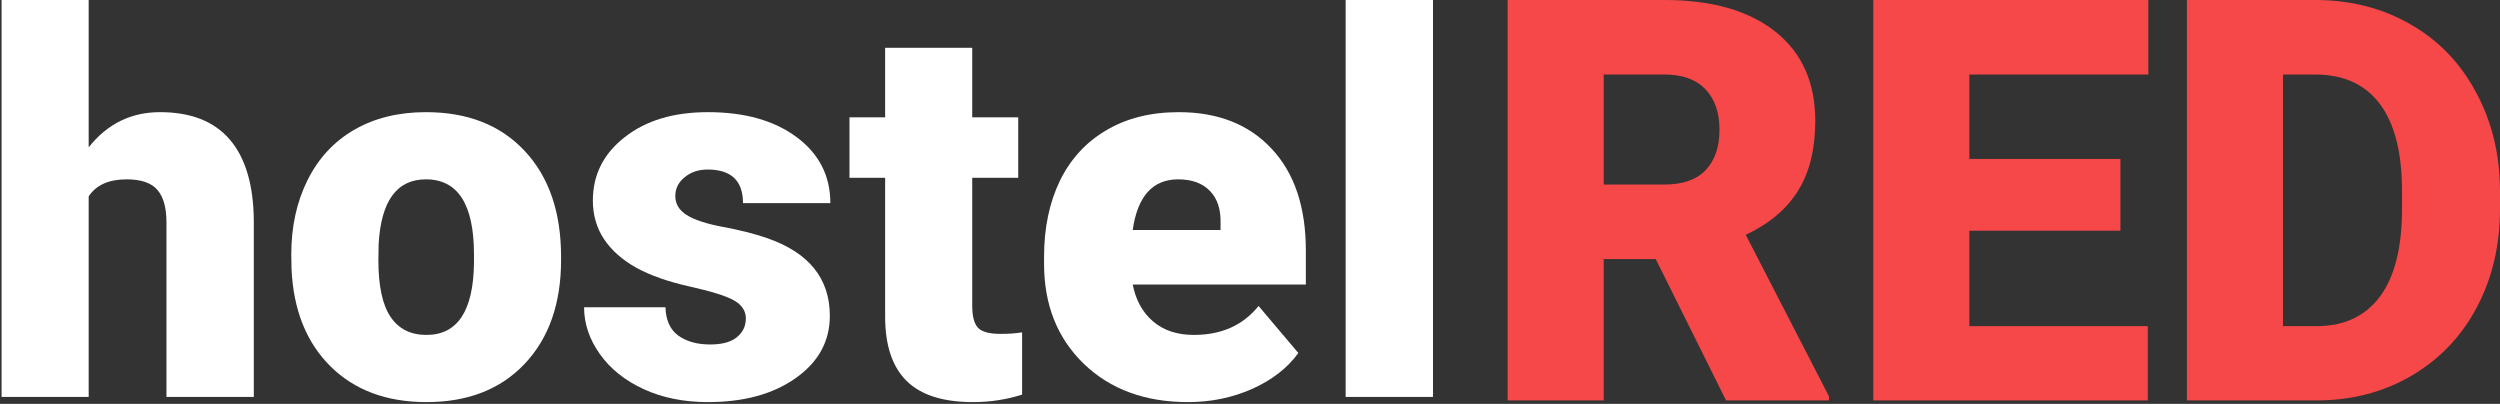
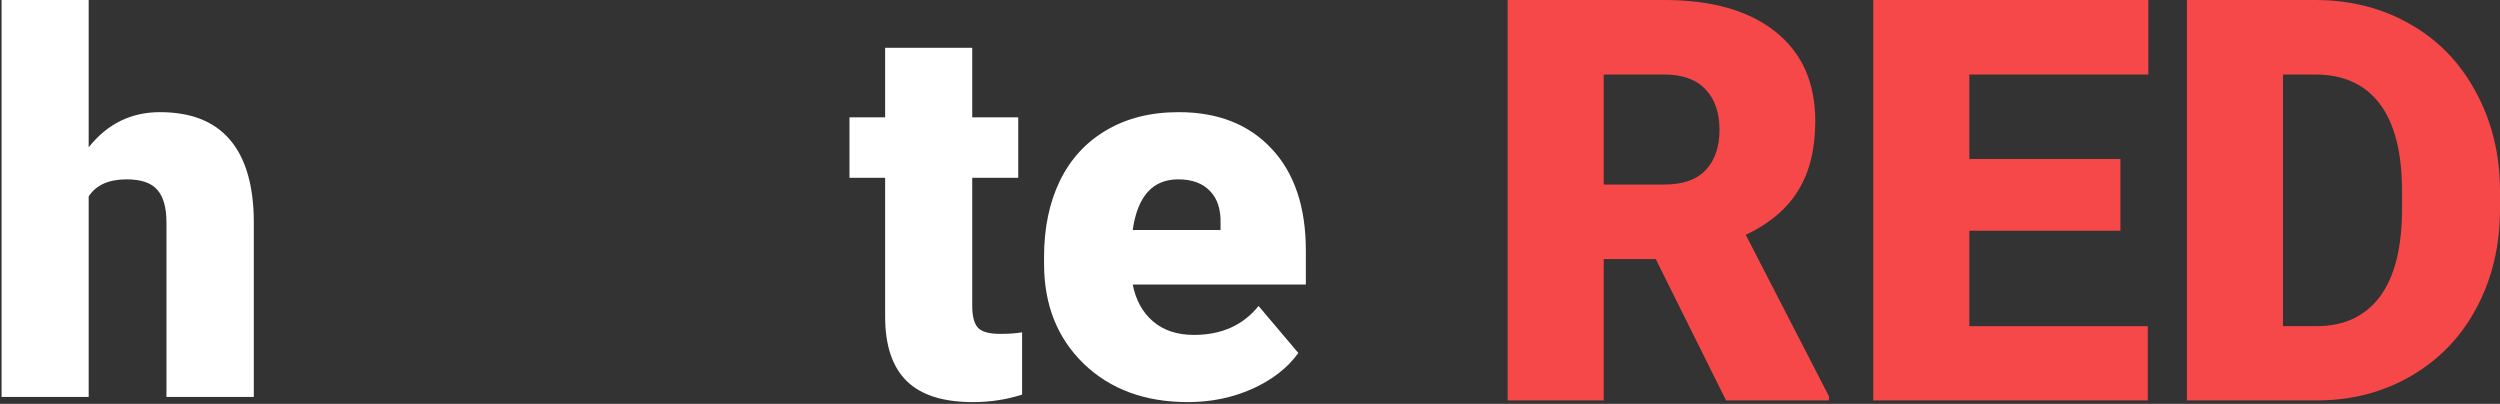
<svg xmlns="http://www.w3.org/2000/svg" width="718" height="116" viewBox="0 0 718 116" fill="none">
  <rect x="0" y="0" width="718" height="116" fill="#333333" stroke="none" />
  <path d="M25.469 42.305C30.812 35.575 37.641 32.211 45.953 32.211C54.81 32.211 61.49 34.833 65.992 40.078C70.495 45.323 72.796 53.066 72.894 63.309V114H47.809V63.902C47.809 59.647 46.943 56.53 45.211 54.551C43.479 52.522 40.535 51.508 36.379 51.508C31.233 51.508 27.596 53.141 25.469 56.406V114H0.457V0H25.469V42.305Z" fill="white" />
-   <path d="M83.656 73.106C83.656 65.09 85.215 57.965 88.332 51.73C91.449 45.447 95.927 40.622 101.766 37.258C107.604 33.893 114.457 32.211 122.324 32.211C134.348 32.211 143.823 35.947 150.75 43.418C157.677 50.84 161.141 60.958 161.141 73.773V74.664C161.141 87.182 157.652 97.128 150.676 104.5C143.749 111.823 134.348 115.484 122.473 115.484C111.043 115.484 101.865 112.07 94.938 105.242C88.01 98.365 84.275 89.062 83.731 77.336L83.656 73.106ZM108.668 74.664C108.668 82.086 109.831 87.529 112.156 90.992C114.482 94.456 117.921 96.188 122.473 96.188C131.379 96.188 135.931 89.335 136.129 75.629V73.106C136.129 58.707 131.527 51.508 122.324 51.508C113.962 51.508 109.435 57.717 108.742 70.137L108.668 74.664Z" fill="white" />
-   <path d="M214.207 91.438C214.207 89.31 213.094 87.603 210.867 86.316C208.641 85.03 204.41 83.694 198.176 82.309C191.941 80.923 186.796 79.117 182.738 76.891C178.681 74.615 175.589 71.868 173.461 68.652C171.333 65.436 170.27 61.75 170.27 57.594C170.27 50.221 173.312 44.16 179.398 39.41C185.484 34.611 193.451 32.211 203.297 32.211C213.885 32.211 222.396 34.611 228.828 39.41C235.26 44.21 238.477 50.518 238.477 58.336H213.391C213.391 51.904 210.001 48.688 203.223 48.688C200.6 48.688 198.398 49.43 196.617 50.914C194.836 52.349 193.945 54.155 193.945 56.332C193.945 58.559 195.034 60.365 197.211 61.75C199.388 63.135 202.852 64.273 207.602 65.164C212.401 66.055 216.607 67.118 220.219 68.356C232.292 72.512 238.328 79.958 238.328 90.695C238.328 98.018 235.062 103.98 228.531 108.582C222.049 113.184 213.638 115.484 203.297 115.484C196.419 115.484 190.284 114.247 184.891 111.773C179.497 109.299 175.292 105.935 172.273 101.68C169.255 97.424 167.746 92.947 167.746 88.246H191.125C191.224 91.957 192.461 94.678 194.836 96.41C197.211 98.092 200.254 98.934 203.965 98.934C207.379 98.934 209.927 98.241 211.609 96.856C213.341 95.47 214.207 93.664 214.207 91.438Z" fill="white" />
  <path d="M279.223 13.73V33.695H292.434V51.062H279.223V87.801C279.223 90.819 279.767 92.922 280.855 94.109C281.944 95.297 284.096 95.891 287.312 95.891C289.786 95.891 291.865 95.742 293.547 95.445V113.332C289.044 114.767 284.344 115.484 279.445 115.484C270.836 115.484 264.478 113.456 260.371 109.398C256.264 105.341 254.211 99.181 254.211 90.918V51.062H243.969V33.695H254.211V13.73H279.223Z" fill="white" />
  <path d="M341.195 115.484C328.875 115.484 318.905 111.823 311.285 104.5C303.665 97.128 299.855 87.553 299.855 75.777V73.699C299.855 65.486 301.365 58.237 304.383 51.953C307.451 45.669 311.904 40.82 317.742 37.406C323.581 33.943 330.508 32.211 338.523 32.211C349.805 32.211 358.711 35.724 365.242 42.75C371.773 49.727 375.039 59.474 375.039 71.992V81.715H325.312C326.203 86.217 328.158 89.755 331.176 92.328C334.194 94.901 338.103 96.188 342.902 96.188C350.819 96.188 357.004 93.417 361.457 87.875L372.887 101.383C369.77 105.688 365.341 109.126 359.602 111.699C353.911 114.223 347.776 115.484 341.195 115.484ZM338.375 51.508C331.052 51.508 326.698 56.357 325.312 66.055H350.547V64.125C350.646 60.117 349.632 57.025 347.504 54.848C345.376 52.621 342.333 51.508 338.375 51.508Z" fill="white" />
-   <path d="M411.555 114H386.469V0H411.555V114Z" fill="white" />
  <path d="M475.522 74.403H460.588V115H433V0H478.037C491.609 0 502.22 3.028 509.87 9.083C517.52 15.139 521.345 23.695 521.345 34.753C521.345 42.756 519.721 49.391 516.472 54.657C513.276 59.922 508.245 64.187 501.381 67.452L525.275 113.815V115H495.722L475.522 74.403ZM460.588 52.998H478.037C483.277 52.998 487.207 51.629 489.827 48.891C492.499 46.1 493.836 42.23 493.836 37.28C493.836 32.331 492.499 28.46 489.827 25.67C487.155 22.826 483.225 21.404 478.037 21.404H460.588V52.998Z" fill="#F64849" />
  <path d="M608.983 66.267H565.597V93.674H616.843V115H538.008V0H617V21.404H565.597V45.653H608.983V66.267Z" fill="#F64849" />
  <path d="M628.083 115V0H664.946C675.059 0 684.15 2.317 692.22 6.951C700.289 11.532 706.577 18.035 711.083 26.459C715.642 34.832 717.948 44.231 718 54.657V59.949C718 70.48 715.773 79.931 711.319 88.304C706.918 96.623 700.682 103.152 692.613 107.891C684.595 112.578 675.635 114.947 665.732 115H628.083ZM655.671 21.404V93.674H665.26C673.172 93.674 679.251 90.857 683.495 85.223C687.739 79.536 689.862 71.112 689.862 59.949V54.972C689.862 43.862 687.739 35.49 683.495 29.856C679.251 24.222 673.068 21.404 664.946 21.404H655.671Z" fill="#F64849" />
</svg>